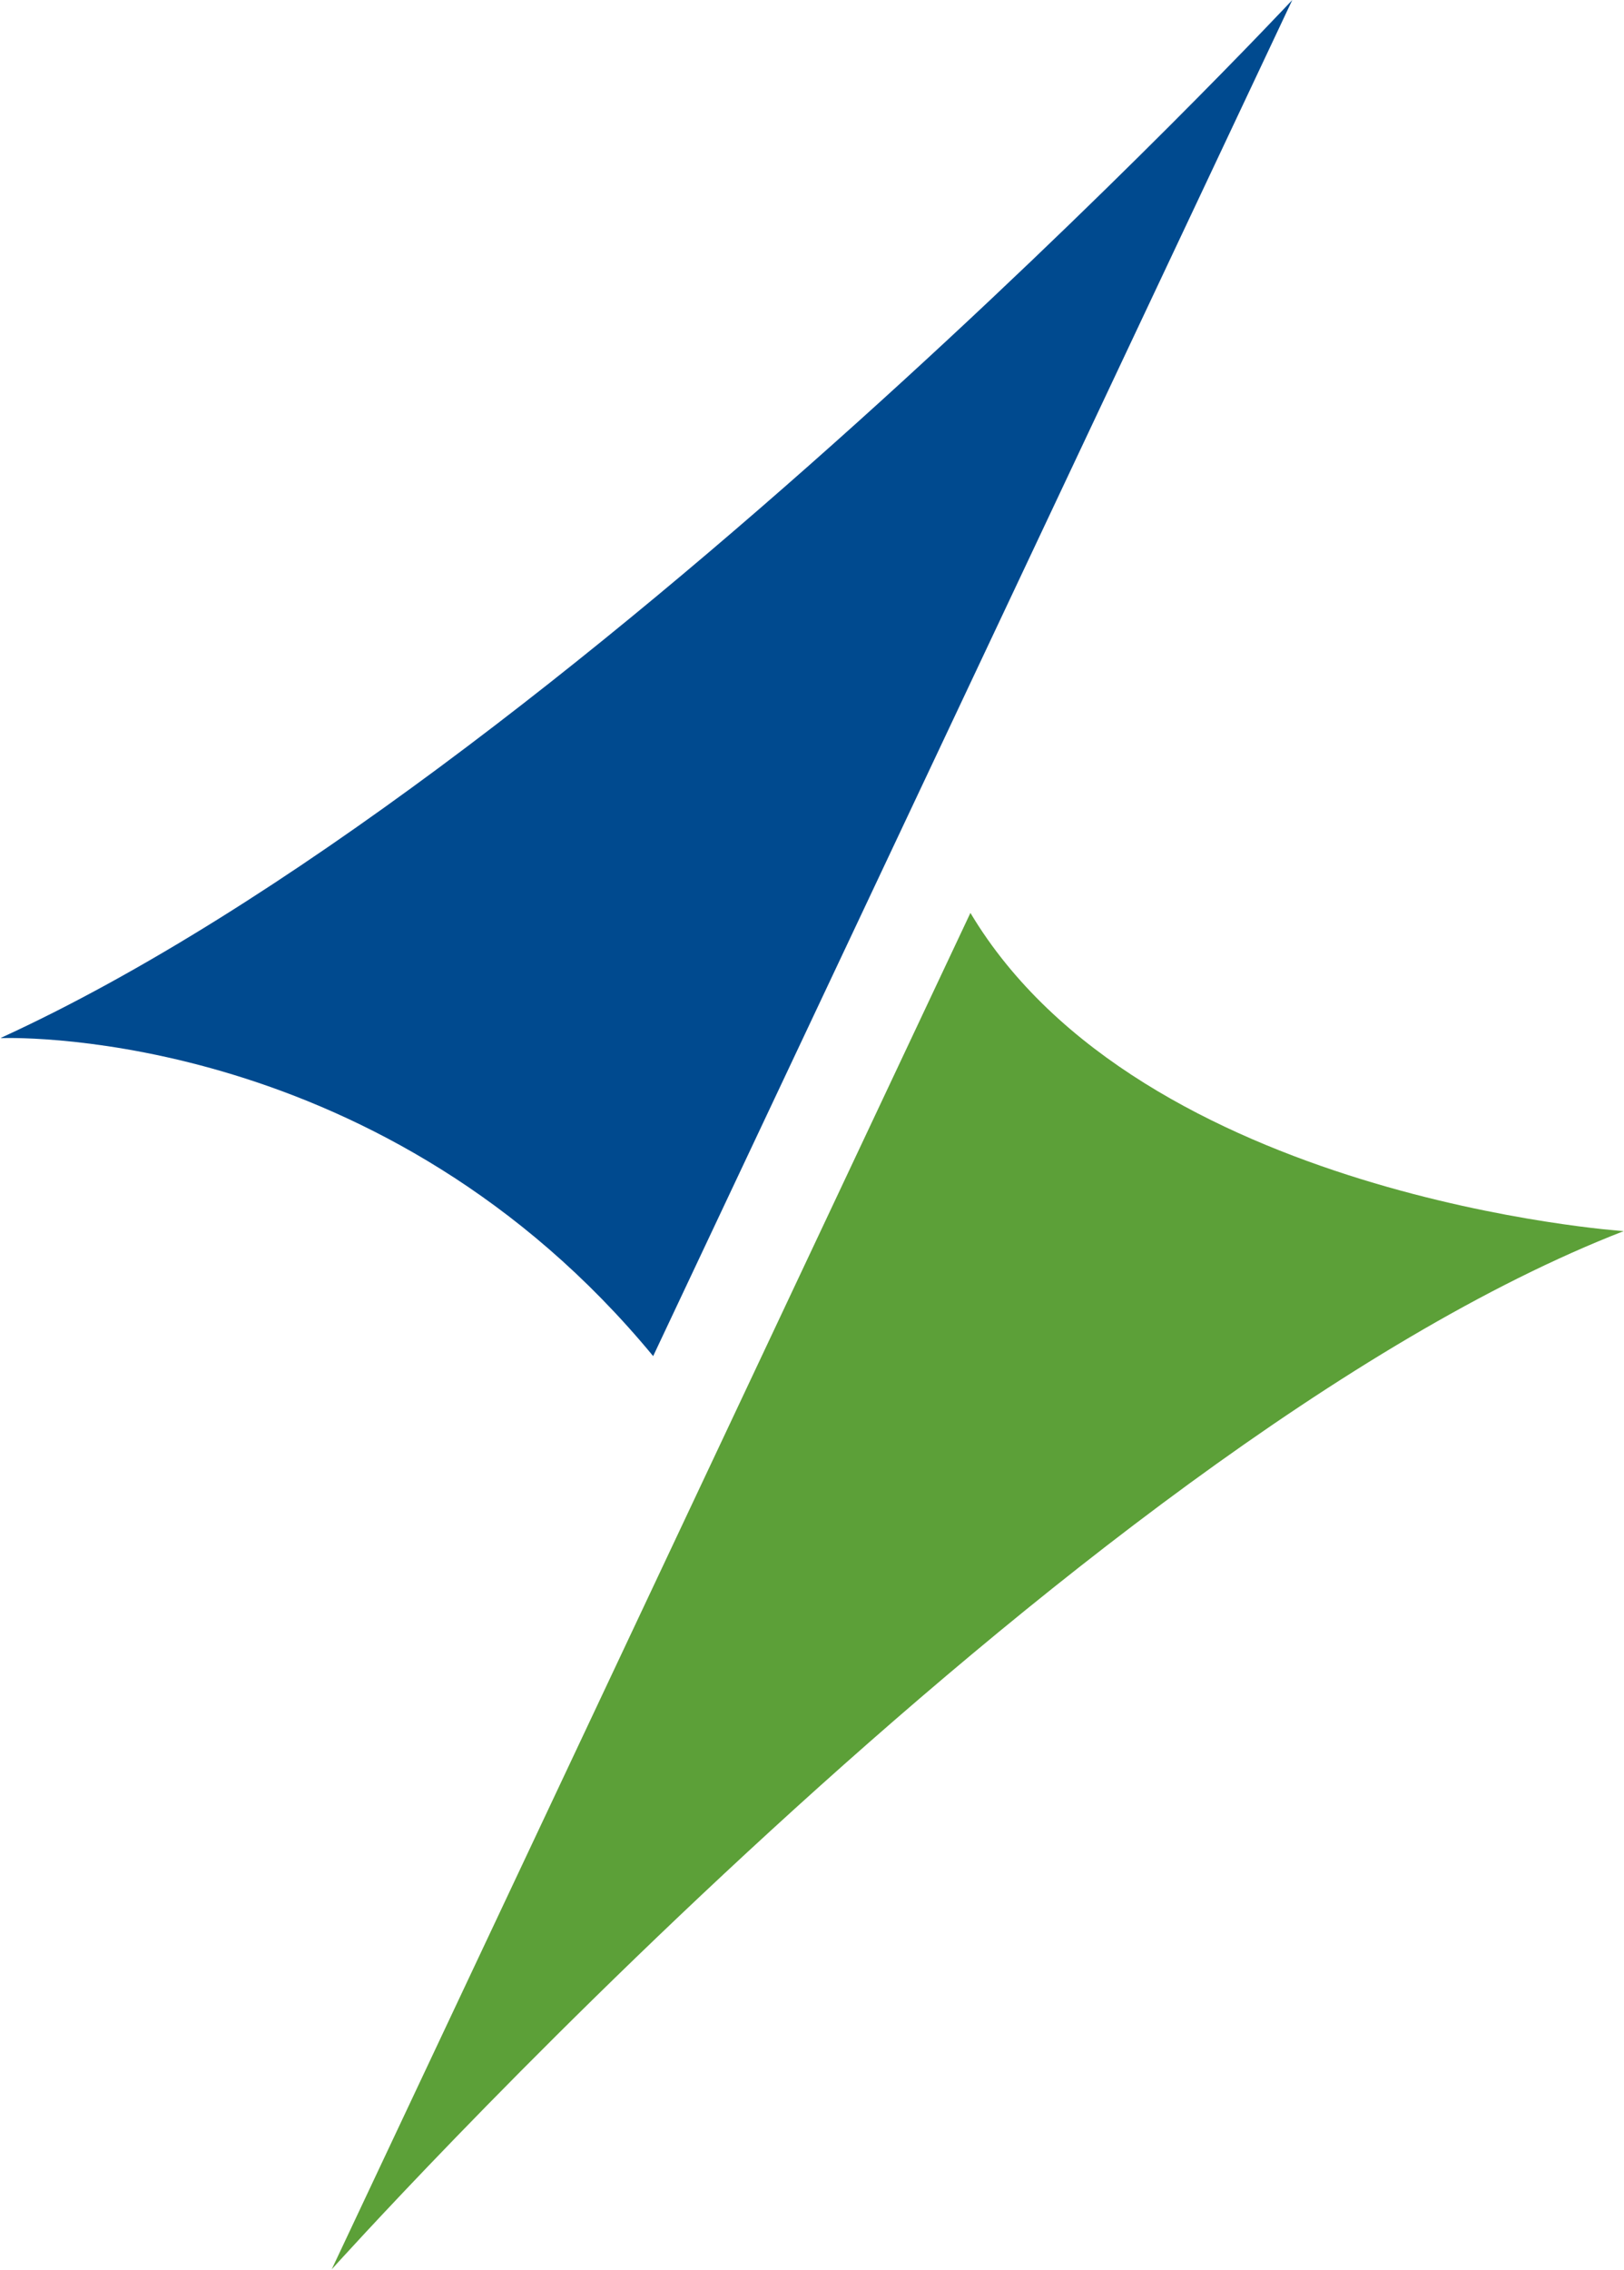
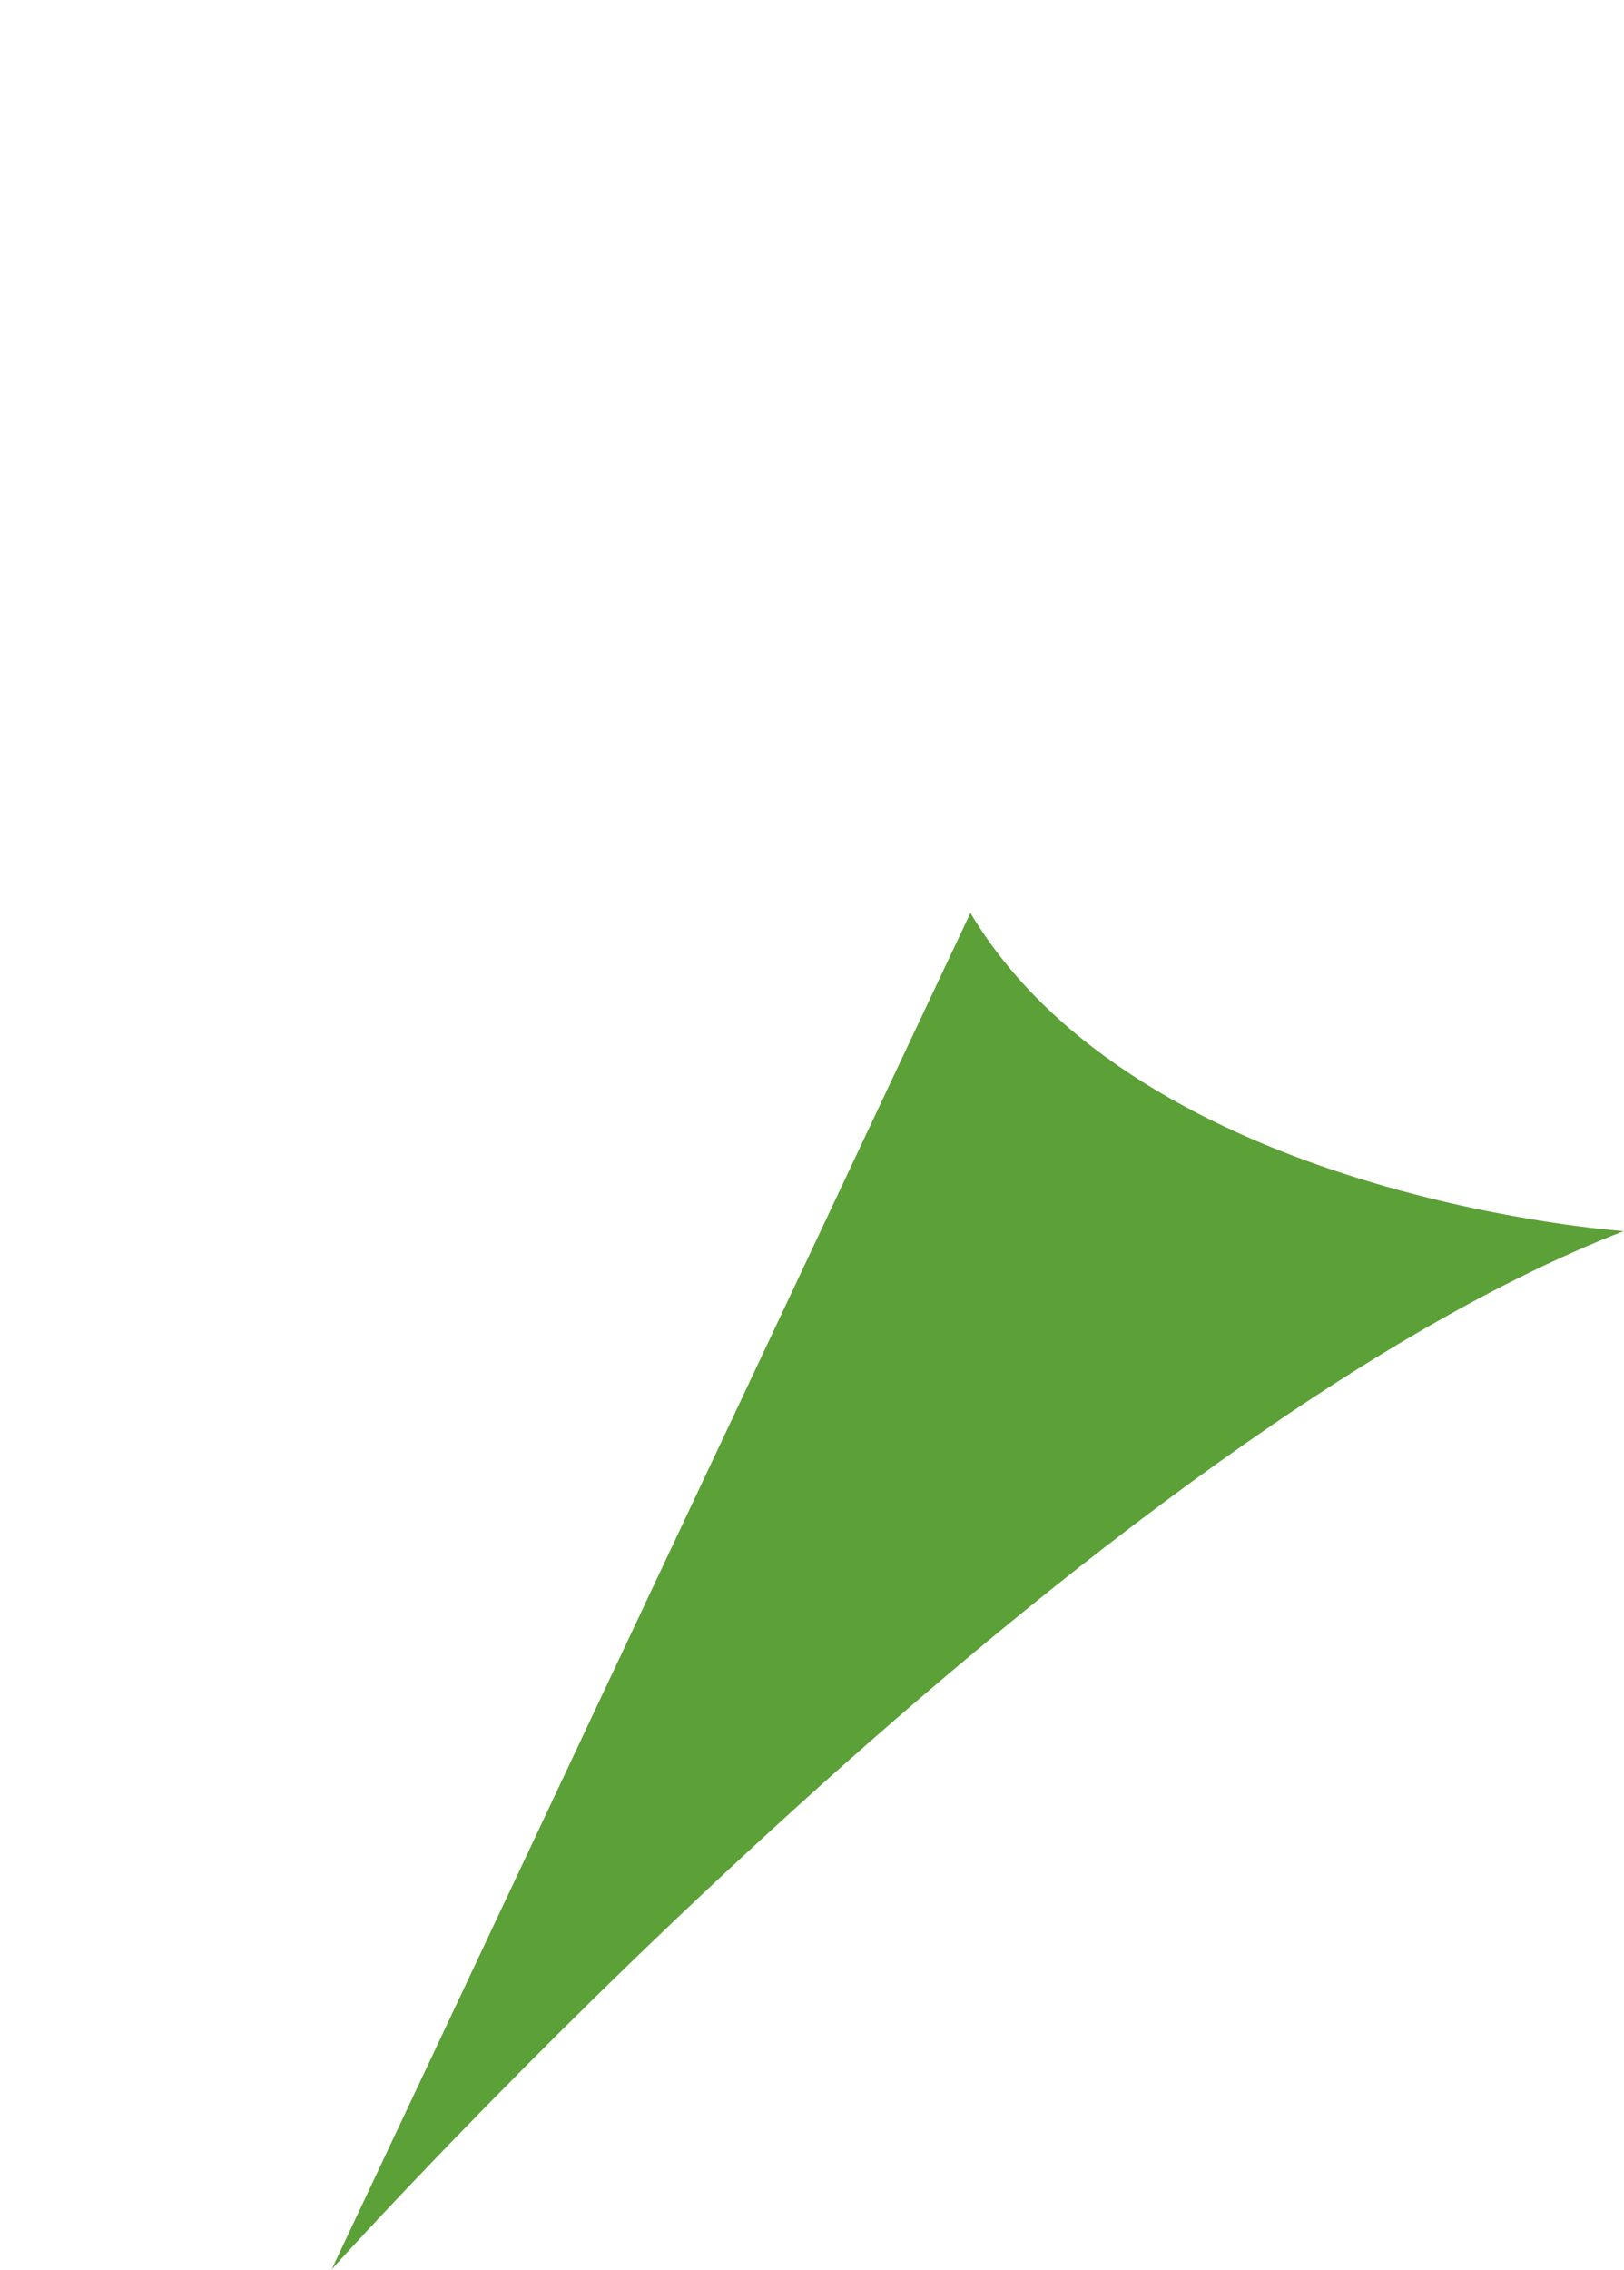
<svg xmlns="http://www.w3.org/2000/svg" version="1.2" viewBox="0 0 1550 2165" width="1550" height="2165">
  <title>SXE</title>
  <defs>

	</defs>
  <style>
		.s0 { fill: #5ca038 } 
		.s1 { fill: #004a8f } 
	</style>
  <g id="Clip-Path" clip-path="url(#cp1)">
    <g id="Layer">
      <path id="Layer" fill-rule="evenodd" class="s0" d="m926.2 870.7c162.8 272.4 623.5 303.5 623.5 303.5-526.7 204.5-1233.1 990.2-1233.1 990.2z" />
-       <path id="Layer" fill-rule="evenodd" class="s1" d="m1233.4 0l-610 1293.4c-255.9-309.8-602.4-303.9-622.4-303.3v-0.3c535.8-245.2 1232.4-989.8 1232.4-989.8z" />
    </g>
  </g>
</svg>